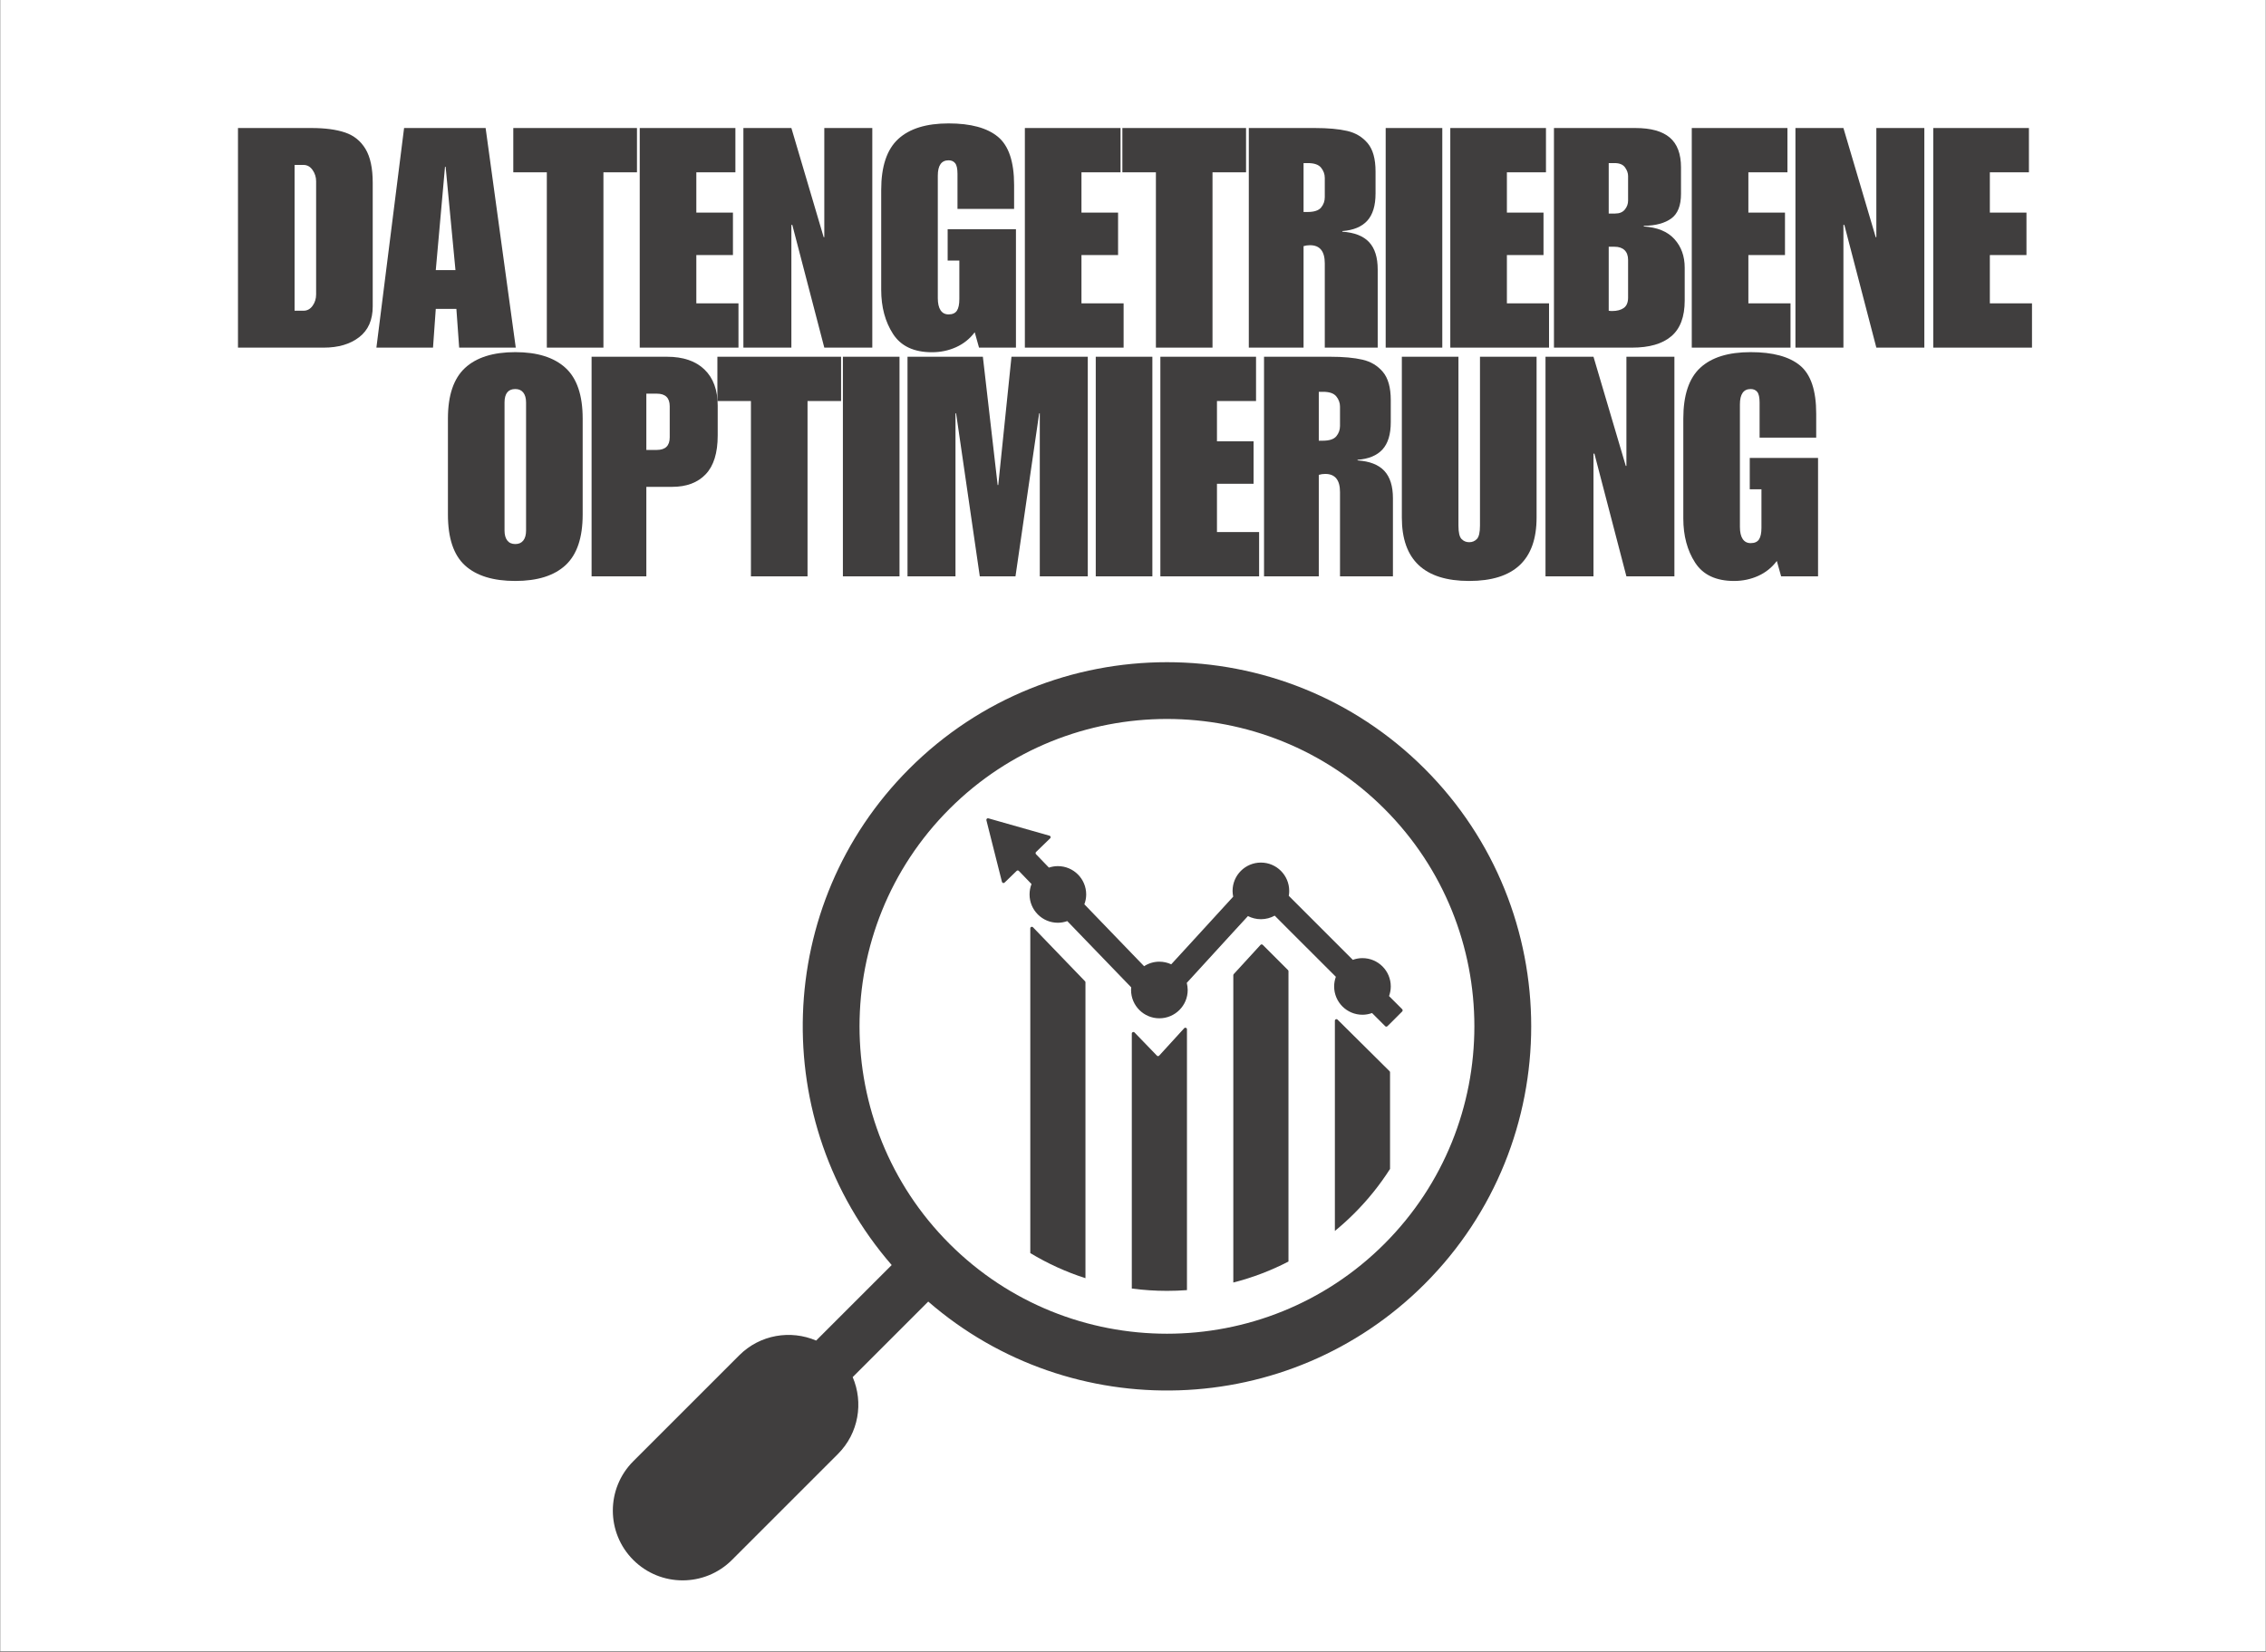
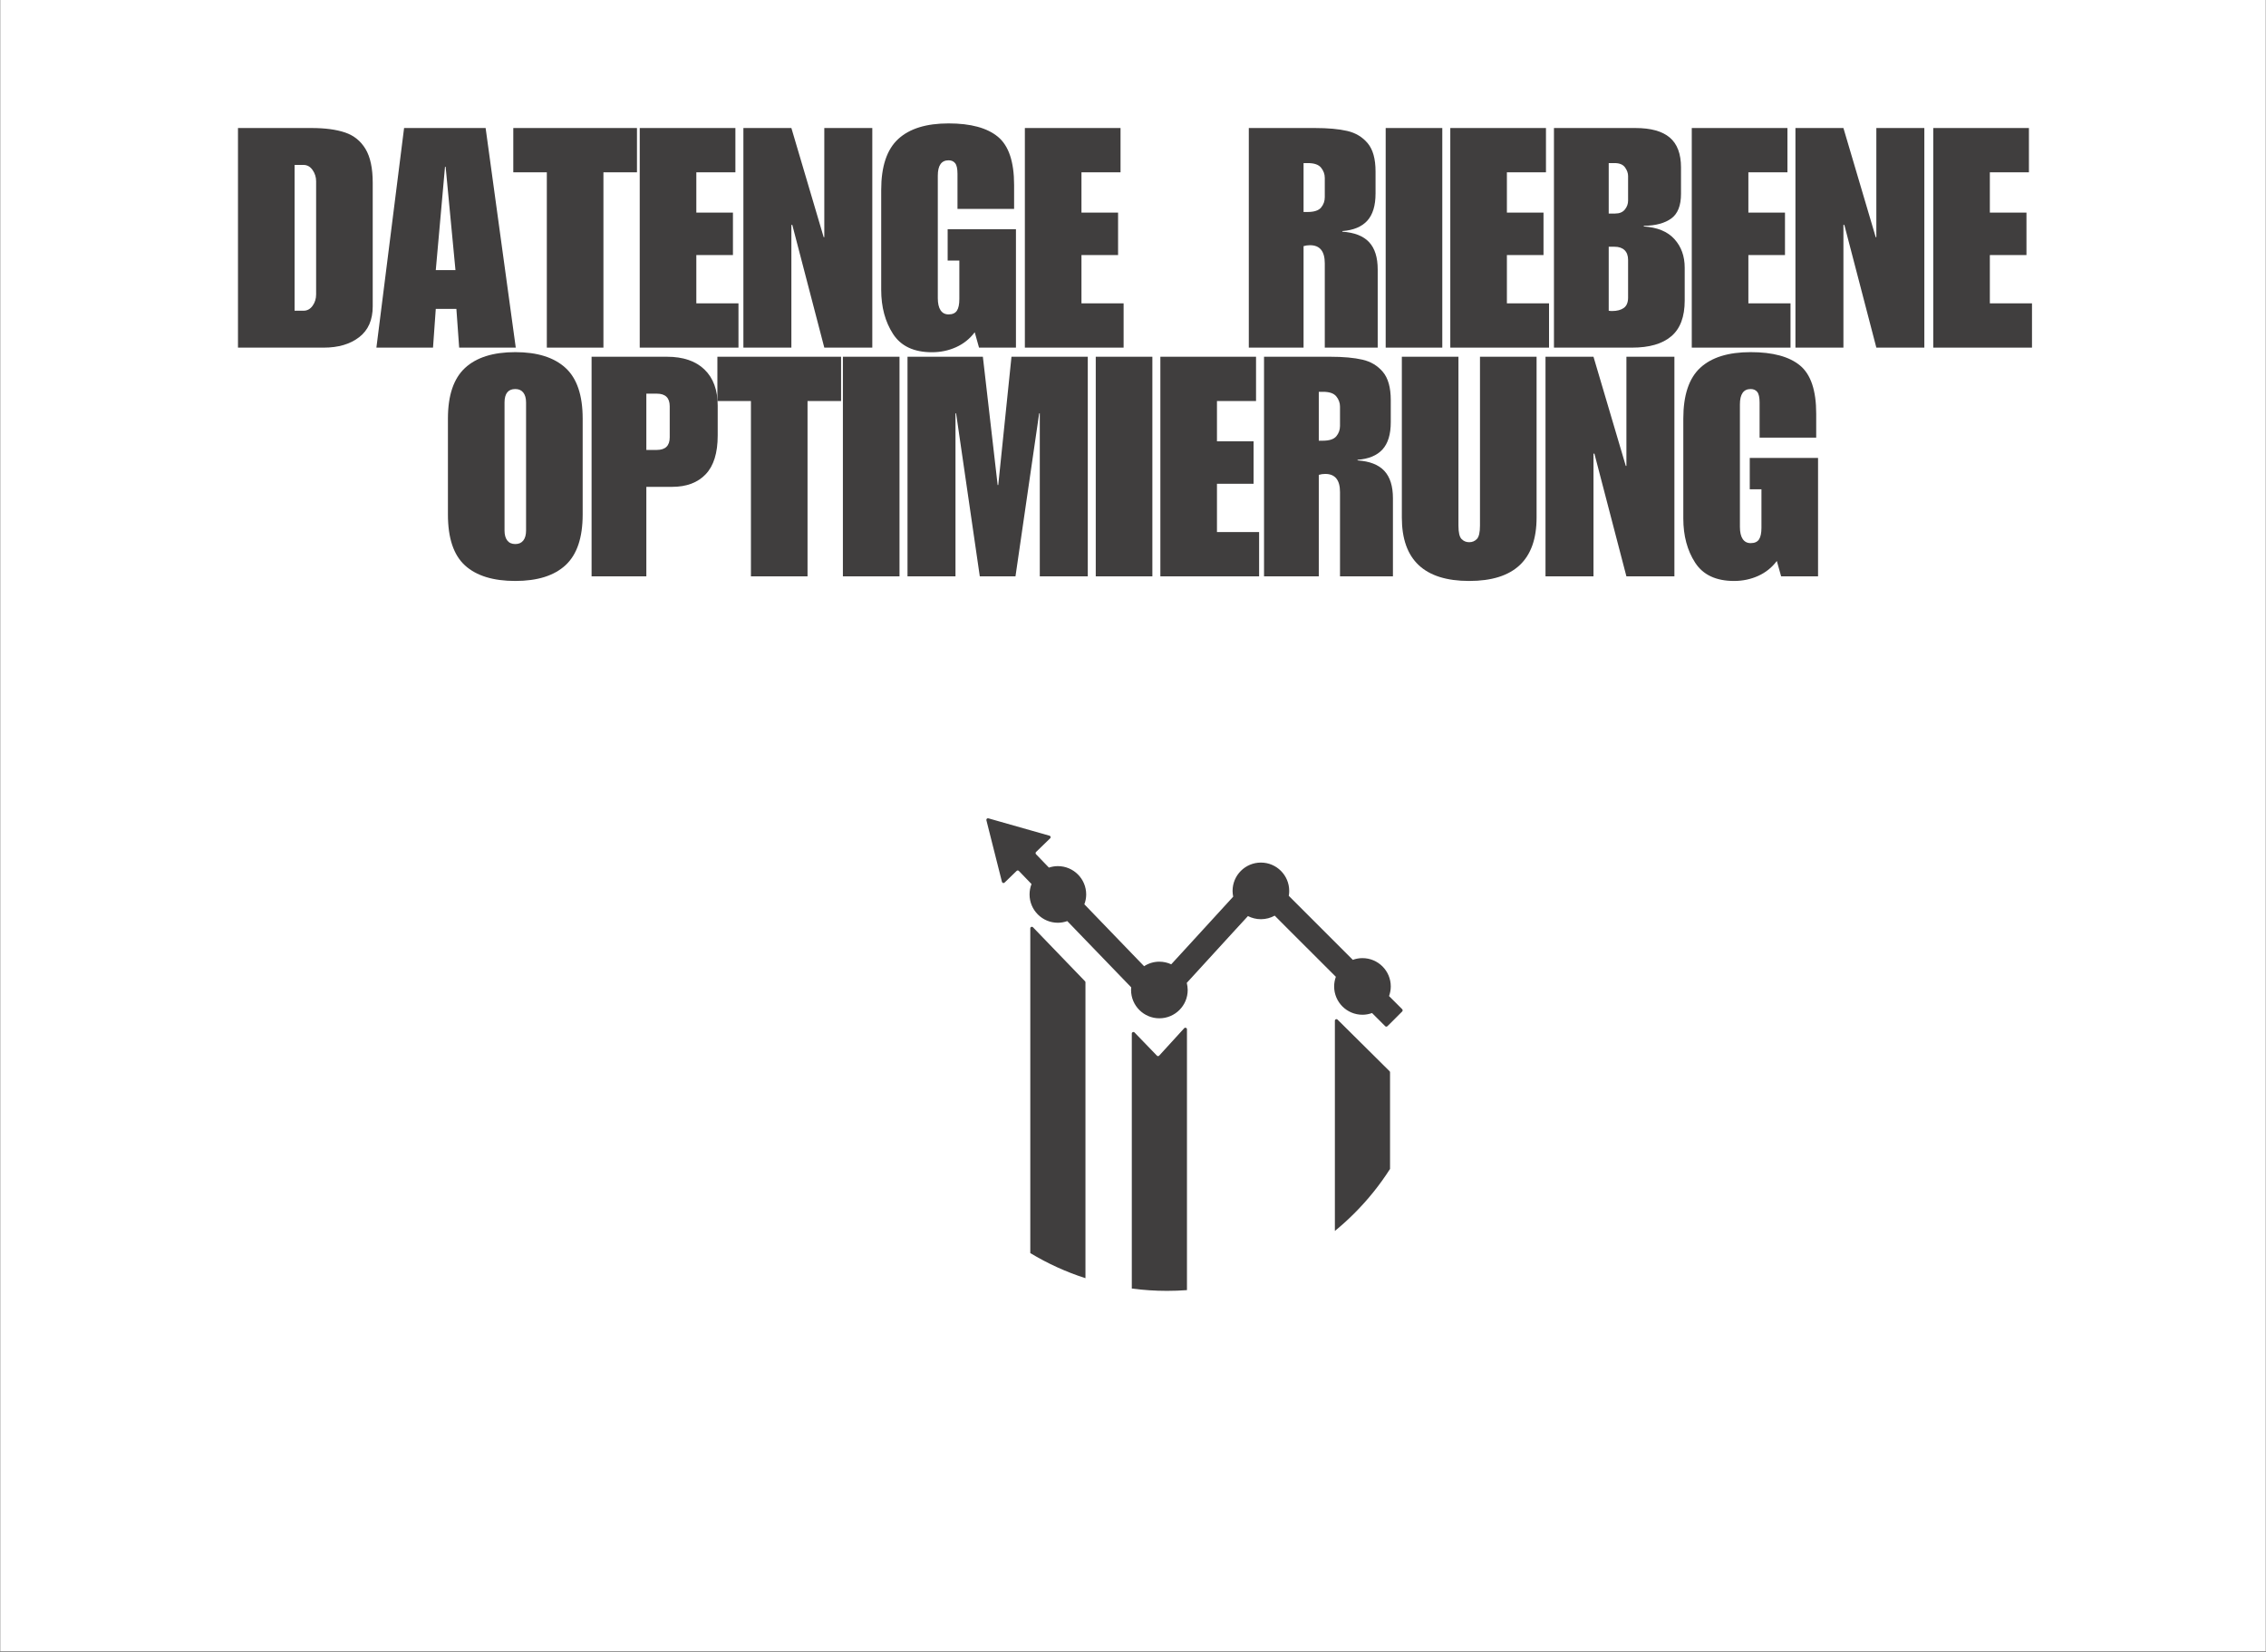
<svg xmlns="http://www.w3.org/2000/svg" height="2800" preserveAspectRatio="xMidYMid meet" version="1.0" viewBox="0 0 2880 2100" width="3840" zoomAndPan="magnify">
  <rect x="0" y="0" width="2880" height="2100" fill="#808080" stroke="none" />
  <defs>
    <g />
    <clipPath id="5d3c197e25">
      <path clip-rule="nonzero" d="M 0.684 0 L 2879.312 0 L 2879.312 2099 L 0.684 2099 Z M 0.684 0" />
    </clipPath>
  </defs>
  <g clip-path="url(#5d3c197e25)">
    <path d="M 0.684 0 L 2879.316 0 L 2879.316 2099 L 0.684 2099 Z M 0.684 0" fill="#ffffff" fill-opacity="1" fill-rule="nonzero" />
    <path d="M 0.684 0 L 2879.316 0 L 2879.316 2099 L 0.684 2099 Z M 0.684 0" fill="#ffffff" fill-opacity="1" fill-rule="nonzero" />
  </g>
  <g fill="#403e3e" fill-opacity="1">
    <g transform="translate(293.858, 441.921)">
      <g>
        <path d="M 179.859 -209.578 L 179.859 -52.391 C 179.859 -35.191 174.125 -22.16 162.656 -13.297 C 151.188 -4.43 136.195 0 117.688 0 L 8.609 0 L 8.609 -279.172 L 102.047 -279.172 C 119.254 -279.172 133.461 -277.281 144.672 -273.5 C 155.879 -269.719 164.547 -262.742 170.672 -252.578 C 176.797 -242.422 179.859 -228.086 179.859 -209.578 Z M 107.922 -67.641 L 107.922 -211.531 C 107.922 -216.738 106.422 -221.492 103.422 -225.797 C 100.422 -230.098 96.578 -232.25 91.891 -232.25 L 80.547 -232.25 L 80.547 -46.922 L 91.891 -46.922 C 96.578 -46.922 100.422 -49.004 103.422 -53.172 C 106.422 -57.348 107.922 -62.172 107.922 -67.641 Z M 107.922 -67.641" />
      </g>
    </g>
  </g>
  <g fill="#403e3e" fill-opacity="1">
    <g transform="translate(476.44, 441.921)">
      <g>
        <path d="M 179.078 0 L 107.141 0 L 103.609 -49.266 L 77.422 -49.266 L 73.906 0 L 1.953 0 L 37.141 -279.172 L 140.766 -279.172 Z M 77.422 -98.531 L 102.438 -98.531 L 89.938 -229.906 L 89.141 -229.906 Z M 77.422 -98.531" />
      </g>
    </g>
  </g>
  <g fill="#403e3e" fill-opacity="1">
    <g transform="translate(651.593, 441.921)">
      <g>
        <path d="M 157.969 -222.875 L 115.344 -222.875 L 115.344 0 L 43.406 0 L 43.406 -222.875 L 0.781 -222.875 L 0.781 -279.172 L 157.969 -279.172 Z M 157.969 -222.875" />
      </g>
    </g>
  </g>
  <g fill="#403e3e" fill-opacity="1">
    <g transform="translate(804.461, 441.921)">
      <g>
        <path d="M 130.203 -222.875 L 80.547 -222.875 L 80.547 -171.656 L 127.078 -171.656 L 127.078 -117.688 L 80.547 -117.688 L 80.547 -56.297 L 134.109 -56.297 L 134.109 0 L 8.609 0 L 8.609 -279.172 L 130.203 -279.172 Z M 130.203 -222.875" />
      </g>
    </g>
  </g>
  <g fill="#403e3e" fill-opacity="1">
    <g transform="translate(936.217, 441.921)">
      <g>
        <path d="M 110.656 -140.375 L 111.438 -140.375 L 111.438 -279.172 L 172.438 -279.172 L 172.438 0 L 111.438 0 L 70.766 -156.016 L 69.594 -156.016 L 69.594 0 L 8.609 0 L 8.609 -279.172 L 69.594 -279.172 Z M 110.656 -140.375" />
      </g>
    </g>
  </g>
  <g fill="#403e3e" fill-opacity="1">
    <g transform="translate(1111.37, 441.921)">
      <g>
        <path d="M 94.234 -285.031 C 122.379 -285.031 143.297 -279.359 156.984 -268.016 C 170.672 -256.68 177.516 -236.289 177.516 -206.844 L 177.516 -176.344 L 105.562 -176.344 L 105.562 -220.922 C 105.562 -227.43 104.582 -231.926 102.625 -234.406 C 100.676 -236.883 97.879 -238.125 94.234 -238.125 C 85.109 -238.125 80.547 -231.602 80.547 -218.562 L 80.547 -62.953 C 80.547 -56.172 81.719 -51.02 84.062 -47.5 C 86.406 -43.988 89.797 -42.234 94.234 -42.234 C 99.18 -42.234 102.695 -43.797 104.781 -46.922 C 106.875 -50.047 107.922 -55 107.922 -61.781 L 107.922 -110.656 L 93.062 -110.656 L 93.062 -150.531 L 179.859 -150.531 L 179.859 0 L 132.938 0 L 127.469 -19.547 C 121.207 -11.203 113.316 -4.879 103.797 -0.578 C 94.285 3.711 84.055 5.859 73.109 5.859 C 50.172 5.859 33.688 -1.891 23.656 -17.391 C 13.625 -32.898 8.609 -51.609 8.609 -73.516 L 8.609 -200.578 C 8.609 -230.297 15.773 -251.801 30.109 -265.094 C 44.441 -278.383 65.816 -285.031 94.234 -285.031 Z M 94.234 -285.031" />
      </g>
    </g>
  </g>
  <g fill="#403e3e" fill-opacity="1">
    <g transform="translate(1293.952, 441.921)">
      <g>
        <path d="M 130.203 -222.875 L 80.547 -222.875 L 80.547 -171.656 L 127.078 -171.656 L 127.078 -117.688 L 80.547 -117.688 L 80.547 -56.297 L 134.109 -56.297 L 134.109 0 L 8.609 0 L 8.609 -279.172 L 130.203 -279.172 Z M 130.203 -222.875" />
      </g>
    </g>
  </g>
  <g fill="#403e3e" fill-opacity="1">
    <g transform="translate(1425.708, 441.921)">
      <g>
-         <path d="M 157.969 -222.875 L 115.344 -222.875 L 115.344 0 L 43.406 0 L 43.406 -222.875 L 0.781 -222.875 L 0.781 -279.172 L 157.969 -279.172 Z M 157.969 -222.875" />
-       </g>
+         </g>
    </g>
  </g>
  <g fill="#403e3e" fill-opacity="1">
    <g transform="translate(1578.576, 441.921)">
      <g>
        <path d="M 169.688 -224.047 L 169.688 -195.891 C 169.688 -180.516 166.164 -168.977 159.125 -161.281 C 152.094 -153.594 141.539 -149.227 127.469 -148.188 L 127.469 -147.406 C 142.844 -146.363 154.18 -141.93 161.484 -134.109 C 168.785 -126.297 172.438 -114.695 172.438 -99.312 L 172.438 0 L 105.172 0 L 105.172 -107.141 C 105.172 -122.516 98.914 -130.203 86.406 -130.203 C 83.539 -130.203 80.805 -129.812 78.203 -129.031 L 78.203 0 L 8.609 0 L 8.609 -279.172 L 92.672 -279.172 C 109.348 -279.172 123.031 -277.93 133.719 -275.453 C 144.406 -272.984 153.07 -267.77 159.719 -259.812 C 166.363 -251.863 169.688 -239.941 169.688 -224.047 Z M 83.281 -172.438 C 91.625 -172.438 97.359 -174.32 100.484 -178.094 C 103.609 -181.875 105.172 -186.242 105.172 -191.203 L 105.172 -215.828 C 105.172 -220.523 103.609 -224.828 100.484 -228.734 C 97.359 -232.641 91.754 -234.594 83.672 -234.594 L 78.203 -234.594 L 78.203 -172.438 Z M 83.281 -172.438" />
      </g>
    </g>
  </g>
  <g fill="#403e3e" fill-opacity="1">
    <g transform="translate(1753.729, 441.921)">
      <g>
        <path d="M 79.375 0 L 7.422 0 L 7.422 -279.172 L 79.375 -279.172 Z M 79.375 0" />
      </g>
    </g>
  </g>
  <g fill="#403e3e" fill-opacity="1">
    <g transform="translate(1834.659, 441.921)">
      <g>
        <path d="M 130.203 -222.875 L 80.547 -222.875 L 80.547 -171.656 L 127.078 -171.656 L 127.078 -117.688 L 80.547 -117.688 L 80.547 -56.297 L 134.109 -56.297 L 134.109 0 L 8.609 0 L 8.609 -279.172 L 130.203 -279.172 Z M 130.203 -222.875" />
      </g>
    </g>
  </g>
  <g fill="#403e3e" fill-opacity="1">
    <g transform="translate(1966.415, 441.921)">
      <g>
        <path d="M 170.078 -229.125 L 170.078 -195.5 C 170.078 -180.645 165.973 -170.219 157.766 -164.219 C 149.555 -158.227 138.023 -155.102 123.172 -154.844 L 122.391 -154.047 C 139.848 -153.004 152.941 -147.66 161.672 -138.016 C 170.41 -128.379 174.781 -116.258 174.781 -101.656 L 174.781 -59.828 C 174.781 -39.234 169.109 -24.113 157.766 -14.469 C 146.43 -4.82 129.816 0 107.922 0 L 8.609 0 L 8.609 -279.172 L 112.219 -279.172 C 131.77 -279.172 146.301 -275.129 155.812 -267.047 C 165.32 -258.973 170.078 -246.332 170.078 -229.125 Z M 86.406 -170.469 C 91.883 -170.469 95.988 -172.16 98.719 -175.547 C 101.457 -178.941 102.828 -182.723 102.828 -186.891 L 102.828 -218.172 C 102.828 -221.828 101.523 -225.477 98.922 -229.125 C 96.316 -232.77 91.883 -234.594 85.625 -234.594 L 78.203 -234.594 L 78.203 -170.469 Z M 102.828 -63.734 L 102.828 -111.438 C 102.828 -116.906 101.328 -121.07 98.328 -123.938 C 95.336 -126.812 91.102 -128.25 85.625 -128.25 L 78.203 -128.25 L 78.203 -46.922 C 79.242 -46.66 80.676 -46.531 82.5 -46.531 C 88.758 -46.531 93.711 -47.832 97.359 -50.438 C 101.004 -53.039 102.828 -57.473 102.828 -63.734 Z M 102.828 -63.734" />
      </g>
    </g>
  </g>
  <g fill="#403e3e" fill-opacity="1">
    <g transform="translate(2141.568, 441.921)">
      <g>
        <path d="M 130.203 -222.875 L 80.547 -222.875 L 80.547 -171.656 L 127.078 -171.656 L 127.078 -117.688 L 80.547 -117.688 L 80.547 -56.297 L 134.109 -56.297 L 134.109 0 L 8.609 0 L 8.609 -279.172 L 130.203 -279.172 Z M 130.203 -222.875" />
      </g>
    </g>
  </g>
  <g fill="#403e3e" fill-opacity="1">
    <g transform="translate(2273.324, 441.921)">
      <g>
        <path d="M 110.656 -140.375 L 111.438 -140.375 L 111.438 -279.172 L 172.438 -279.172 L 172.438 0 L 111.438 0 L 70.766 -156.016 L 69.594 -156.016 L 69.594 0 L 8.609 0 L 8.609 -279.172 L 69.594 -279.172 Z M 110.656 -140.375" />
      </g>
    </g>
  </g>
  <g fill="#403e3e" fill-opacity="1">
    <g transform="translate(2448.477, 441.921)">
      <g>
        <path d="M 130.203 -222.875 L 80.547 -222.875 L 80.547 -171.656 L 127.078 -171.656 L 127.078 -117.688 L 80.547 -117.688 L 80.547 -56.297 L 134.109 -56.297 L 134.109 0 L 8.609 0 L 8.609 -279.172 L 130.203 -279.172 Z M 130.203 -222.875" />
      </g>
    </g>
  </g>
  <g fill="#403e3e" fill-opacity="1">
    <g transform="translate(560.692, 732.682)">
      <g>
        <path d="M 94.234 -285.031 C 122.117 -285.031 143.359 -278.383 157.953 -265.094 C 172.555 -251.801 179.859 -230.297 179.859 -200.578 L 179.859 -78.594 C 179.859 -49.133 172.625 -27.691 158.156 -14.266 C 143.688 -0.848 122.379 5.859 94.234 5.859 C 66.078 5.859 44.766 -0.719 30.297 -13.875 C 15.836 -27.039 8.609 -48.613 8.609 -78.594 L 8.609 -200.578 C 8.609 -230.035 15.836 -251.473 30.297 -264.891 C 44.766 -278.316 66.078 -285.031 94.234 -285.031 Z M 80.547 -220.922 L 80.547 -58.266 C 80.547 -52.785 81.719 -48.547 84.062 -45.547 C 86.406 -42.555 89.797 -41.062 94.234 -41.062 C 98.66 -41.062 102.047 -42.555 104.391 -45.547 C 106.742 -48.547 107.922 -52.785 107.922 -58.266 L 107.922 -220.922 C 107.922 -226.391 106.742 -230.625 104.391 -233.625 C 102.047 -236.625 98.66 -238.125 94.234 -238.125 C 85.109 -238.125 80.547 -232.391 80.547 -220.922 Z M 80.547 -220.922" />
      </g>
    </g>
  </g>
  <g fill="#403e3e" fill-opacity="1">
    <g transform="translate(743.273, 732.682)">
      <g>
        <path d="M 168.906 -217 L 168.906 -179.078 C 168.906 -156.922 163.82 -140.5 153.656 -129.812 C 143.488 -119.125 129.285 -113.781 111.047 -113.781 L 78.203 -113.781 L 78.203 0 L 8.609 0 L 8.609 -279.172 L 104.391 -279.172 C 124.984 -279.172 140.883 -273.758 152.094 -262.938 C 163.301 -252.125 168.906 -236.812 168.906 -217 Z M 107.922 -176.734 L 107.922 -216.219 C 107.922 -226.906 102.445 -232.25 91.5 -232.25 L 78.203 -232.25 L 78.203 -160.703 L 91.5 -160.703 C 102.445 -160.703 107.922 -166.047 107.922 -176.734 Z M 107.922 -176.734" />
      </g>
    </g>
  </g>
  <g fill="#403e3e" fill-opacity="1">
    <g transform="translate(910.998, 732.682)">
      <g>
        <path d="M 157.969 -222.875 L 115.344 -222.875 L 115.344 0 L 43.406 0 L 43.406 -222.875 L 0.781 -222.875 L 0.781 -279.172 L 157.969 -279.172 Z M 157.969 -222.875" />
      </g>
    </g>
  </g>
  <g fill="#403e3e" fill-opacity="1">
    <g transform="translate(1063.866, 732.682)">
      <g>
        <path d="M 79.375 0 L 7.422 0 L 7.422 -279.172 L 79.375 -279.172 Z M 79.375 0" />
      </g>
    </g>
  </g>
  <g fill="#403e3e" fill-opacity="1">
    <g transform="translate(1144.796, 732.682)">
      <g>
        <path d="M 123.172 -116.125 L 123.953 -116.125 L 140.766 -279.172 L 237.734 -279.172 L 237.734 0 L 176.734 0 L 176.734 -207.234 L 175.953 -207.234 L 145.844 0 L 100.484 0 L 70.375 -207.234 L 69.594 -207.234 L 69.594 0 L 8.609 0 L 8.609 -279.172 L 104.391 -279.172 Z M 123.172 -116.125" />
      </g>
    </g>
  </g>
  <g fill="#403e3e" fill-opacity="1">
    <g transform="translate(1385.241, 732.682)">
      <g>
        <path d="M 79.375 0 L 7.422 0 L 7.422 -279.172 L 79.375 -279.172 Z M 79.375 0" />
      </g>
    </g>
  </g>
  <g fill="#403e3e" fill-opacity="1">
    <g transform="translate(1466.171, 732.682)">
      <g>
        <path d="M 130.203 -222.875 L 80.547 -222.875 L 80.547 -171.656 L 127.078 -171.656 L 127.078 -117.688 L 80.547 -117.688 L 80.547 -56.297 L 134.109 -56.297 L 134.109 0 L 8.609 0 L 8.609 -279.172 L 130.203 -279.172 Z M 130.203 -222.875" />
      </g>
    </g>
  </g>
  <g fill="#403e3e" fill-opacity="1">
    <g transform="translate(1597.927, 732.682)">
      <g>
        <path d="M 169.688 -224.047 L 169.688 -195.891 C 169.688 -180.516 166.164 -168.977 159.125 -161.281 C 152.094 -153.594 141.539 -149.227 127.469 -148.188 L 127.469 -147.406 C 142.844 -146.363 154.18 -141.93 161.484 -134.109 C 168.785 -126.297 172.438 -114.695 172.438 -99.312 L 172.438 0 L 105.172 0 L 105.172 -107.141 C 105.172 -122.516 98.914 -130.203 86.406 -130.203 C 83.539 -130.203 80.805 -129.812 78.203 -129.031 L 78.203 0 L 8.609 0 L 8.609 -279.172 L 92.672 -279.172 C 109.348 -279.172 123.031 -277.93 133.719 -275.453 C 144.406 -272.984 153.07 -267.77 159.719 -259.812 C 166.363 -251.863 169.688 -239.941 169.688 -224.047 Z M 83.281 -172.438 C 91.625 -172.438 97.359 -174.32 100.484 -178.094 C 103.609 -181.875 105.172 -186.242 105.172 -191.203 L 105.172 -215.828 C 105.172 -220.523 103.609 -224.828 100.484 -228.734 C 97.359 -232.641 91.754 -234.594 83.672 -234.594 L 78.203 -234.594 L 78.203 -172.438 Z M 83.281 -172.438" />
      </g>
    </g>
  </g>
  <g fill="#403e3e" fill-opacity="1">
    <g transform="translate(1773.08, 732.682)">
      <g>
        <path d="M 80.547 -64.516 C 80.547 -55.91 81.848 -50.238 84.453 -47.5 C 87.055 -44.77 90.316 -43.406 94.234 -43.406 C 98.141 -43.406 101.395 -44.77 104 -47.5 C 106.613 -50.238 107.922 -55.91 107.922 -64.516 L 107.922 -279.172 L 179.859 -279.172 L 179.859 -74.688 C 179.859 -20.988 151.316 5.859 94.234 5.859 C 37.148 5.859 8.609 -20.988 8.609 -74.688 L 8.609 -279.172 L 80.547 -279.172 Z M 80.547 -64.516" />
      </g>
    </g>
  </g>
  <g fill="#403e3e" fill-opacity="1">
    <g transform="translate(1955.662, 732.682)">
      <g>
        <path d="M 110.656 -140.375 L 111.438 -140.375 L 111.438 -279.172 L 172.438 -279.172 L 172.438 0 L 111.438 0 L 70.766 -156.016 L 69.594 -156.016 L 69.594 0 L 8.609 0 L 8.609 -279.172 L 69.594 -279.172 Z M 110.656 -140.375" />
      </g>
    </g>
  </g>
  <g fill="#403e3e" fill-opacity="1">
    <g transform="translate(2130.815, 732.682)">
      <g>
        <path d="M 94.234 -285.031 C 122.379 -285.031 143.297 -279.359 156.984 -268.016 C 170.672 -256.68 177.516 -236.289 177.516 -206.844 L 177.516 -176.344 L 105.562 -176.344 L 105.562 -220.922 C 105.562 -227.43 104.582 -231.926 102.625 -234.406 C 100.676 -236.883 97.879 -238.125 94.234 -238.125 C 85.109 -238.125 80.547 -231.602 80.547 -218.562 L 80.547 -62.953 C 80.547 -56.172 81.719 -51.02 84.062 -47.5 C 86.406 -43.988 89.797 -42.234 94.234 -42.234 C 99.18 -42.234 102.695 -43.797 104.781 -46.922 C 106.875 -50.047 107.922 -55 107.922 -61.781 L 107.922 -110.656 L 93.062 -110.656 L 93.062 -150.531 L 179.859 -150.531 L 179.859 0 L 132.938 0 L 127.469 -19.547 C 121.207 -11.203 113.316 -4.879 103.797 -0.578 C 94.285 3.711 84.055 5.859 73.109 5.859 C 50.172 5.859 33.688 -1.891 23.656 -17.391 C 13.625 -32.898 8.609 -51.609 8.609 -73.516 L 8.609 -200.578 C 8.609 -230.297 15.773 -251.801 30.109 -265.094 C 44.441 -278.383 65.816 -285.031 94.234 -285.031 Z M 94.234 -285.031" />
      </g>
    </g>
  </g>
  <path d="M 1312.891 1178.797 C 1311.645 1177.473 1309.465 1178.328 1309.465 1180.117 L 1309.465 1592.992 C 1331.562 1606.297 1355.062 1617.035 1379.574 1624.895 L 1379.574 1248.672 C 1379.574 1248.203 1379.34 1247.66 1378.953 1247.348 Z M 1312.891 1178.797" fill="#403e3e" fill-opacity="1" fill-rule="nonzero" />
  <path d="M 1505.086 1307.109 L 1473.262 1341.969 C 1472.48 1342.824 1471.16 1342.824 1470.383 1341.969 L 1441.902 1312.477 C 1440.656 1311.234 1438.477 1312.09 1438.477 1313.879 L 1438.477 1638.043 C 1453.184 1639.988 1468.047 1641 1483.141 1641 C 1491.703 1641 1500.184 1640.691 1508.586 1640.066 L 1508.586 1308.434 C 1508.586 1306.641 1506.332 1305.785 1505.086 1307.109 Z M 1505.086 1307.109" fill="#403e3e" fill-opacity="1" fill-rule="nonzero" />
-   <path d="M 1604.918 1201.129 C 1604.062 1200.352 1602.816 1200.352 1602.039 1201.207 L 1568.035 1238.324 C 1567.723 1238.711 1567.492 1239.18 1567.492 1239.645 L 1567.492 1630.418 C 1591.926 1624.195 1615.344 1615.246 1637.602 1603.73 L 1637.602 1234.664 C 1637.602 1234.199 1637.445 1233.652 1637.055 1233.266 Z M 1604.918 1201.129" fill="#403e3e" fill-opacity="1" fill-rule="nonzero" />
  <path d="M 1699.926 1296.137 C 1698.684 1294.891 1696.582 1295.824 1696.582 1297.539 L 1696.582 1564.824 C 1705.062 1557.898 1713.234 1550.504 1721.094 1542.648 C 1738.523 1525.293 1753.773 1506.23 1766.691 1486 L 1766.691 1363.133 C 1766.691 1362.59 1766.457 1362.121 1766.066 1361.734 Z M 1699.926 1296.137" fill="#403e3e" fill-opacity="1" fill-rule="nonzero" />
  <path d="M 1782.176 1282.988 L 1765.445 1266.258 C 1766.77 1262.445 1767.625 1258.32 1767.625 1254.039 C 1767.625 1234.121 1751.516 1218.016 1731.598 1218.016 C 1727.316 1218.016 1723.191 1218.793 1719.379 1220.191 L 1637.988 1138.801 C 1638.379 1136.777 1638.535 1134.676 1638.535 1132.574 C 1638.535 1112.656 1622.426 1096.547 1602.586 1096.547 C 1582.664 1096.547 1566.559 1112.656 1566.559 1132.574 C 1566.559 1135.066 1566.867 1137.477 1567.336 1139.891 L 1508.586 1204.086 L 1488.59 1225.871 C 1484 1223.773 1478.941 1222.527 1473.492 1222.527 C 1466.336 1222.527 1459.723 1224.629 1454.117 1228.285 L 1438.477 1212.102 L 1379.574 1151.016 L 1378.172 1149.617 C 1379.652 1145.727 1380.508 1141.445 1380.508 1137.09 C 1380.508 1117.168 1364.402 1101.062 1344.48 1101.062 C 1340.512 1101.062 1336.699 1101.762 1333.121 1102.93 L 1316.703 1085.887 C 1316 1085.109 1316 1083.867 1316.781 1083.086 L 1334.754 1065.656 C 1335.844 1064.645 1335.375 1062.777 1333.898 1062.391 L 1270.094 1044.258 L 1256.164 1040.289 C 1254.684 1039.902 1253.285 1041.223 1253.672 1042.703 L 1256.941 1055.695 L 1273.438 1121.059 C 1273.828 1122.539 1275.695 1123.082 1276.785 1121.992 L 1292.113 1107.133 C 1292.891 1106.352 1294.137 1106.352 1294.914 1107.133 L 1309.465 1122.227 L 1311.02 1123.859 C 1309.387 1127.984 1308.531 1132.422 1308.531 1137.09 C 1308.531 1156.93 1324.637 1173.039 1344.48 1173.039 C 1348.684 1173.039 1352.73 1172.262 1356.465 1170.938 L 1379.574 1194.902 L 1437.699 1255.129 C 1437.621 1256.297 1437.543 1257.387 1437.543 1258.555 C 1437.543 1278.395 1453.652 1294.504 1473.492 1294.504 C 1493.414 1294.504 1509.52 1278.395 1509.52 1258.555 C 1509.52 1255.363 1509.055 1252.406 1508.355 1249.527 L 1508.586 1249.215 L 1567.492 1184.789 L 1586.09 1164.559 C 1590.992 1167.047 1596.594 1168.523 1602.586 1168.523 C 1608.887 1168.523 1614.879 1166.891 1620.094 1164.012 L 1637.602 1181.598 L 1696.582 1240.5 L 1697.828 1241.746 C 1696.426 1245.637 1695.648 1249.684 1695.648 1254.039 C 1695.648 1273.883 1711.754 1289.988 1731.598 1289.988 C 1735.875 1289.988 1740 1289.211 1743.812 1287.812 L 1760.543 1304.543 C 1761.32 1305.32 1762.566 1305.32 1763.344 1304.543 L 1766.691 1301.273 L 1782.176 1285.789 C 1782.875 1285.012 1782.875 1283.766 1782.176 1282.988 Z M 1782.176 1282.988" fill="#403e3e" fill-opacity="1" fill-rule="nonzero" />
-   <path d="M 1810.656 977.262 C 1630.051 796.66 1336.234 796.66 1155.629 977.262 C 982.887 1150.004 975.496 1426.395 1133.297 1608.164 L 1037.277 1704.184 C 1004.906 1690.336 966 1696.48 939.547 1722.938 L 804.852 1857.633 C 770.227 1892.258 770.227 1948.438 804.852 1983.066 C 839.48 2017.691 895.66 2017.691 930.285 1983.066 L 1064.98 1848.371 C 1091.434 1821.914 1097.582 1783.008 1083.73 1750.641 L 1179.754 1654.617 C 1361.523 1812.422 1637.832 1805.109 1810.656 1632.285 C 1991.258 1451.684 1991.258 1157.785 1810.656 977.262 Z M 1759.609 1581.164 C 1607.176 1733.598 1359.188 1733.598 1206.754 1581.164 C 1054.32 1428.73 1054.32 1180.742 1206.754 1028.309 C 1359.188 875.871 1607.176 875.871 1759.609 1028.309 C 1911.965 1180.742 1911.965 1428.73 1759.609 1581.164 Z M 1759.609 1581.164" fill="#403e3e" fill-opacity="1" fill-rule="nonzero" />
</svg>